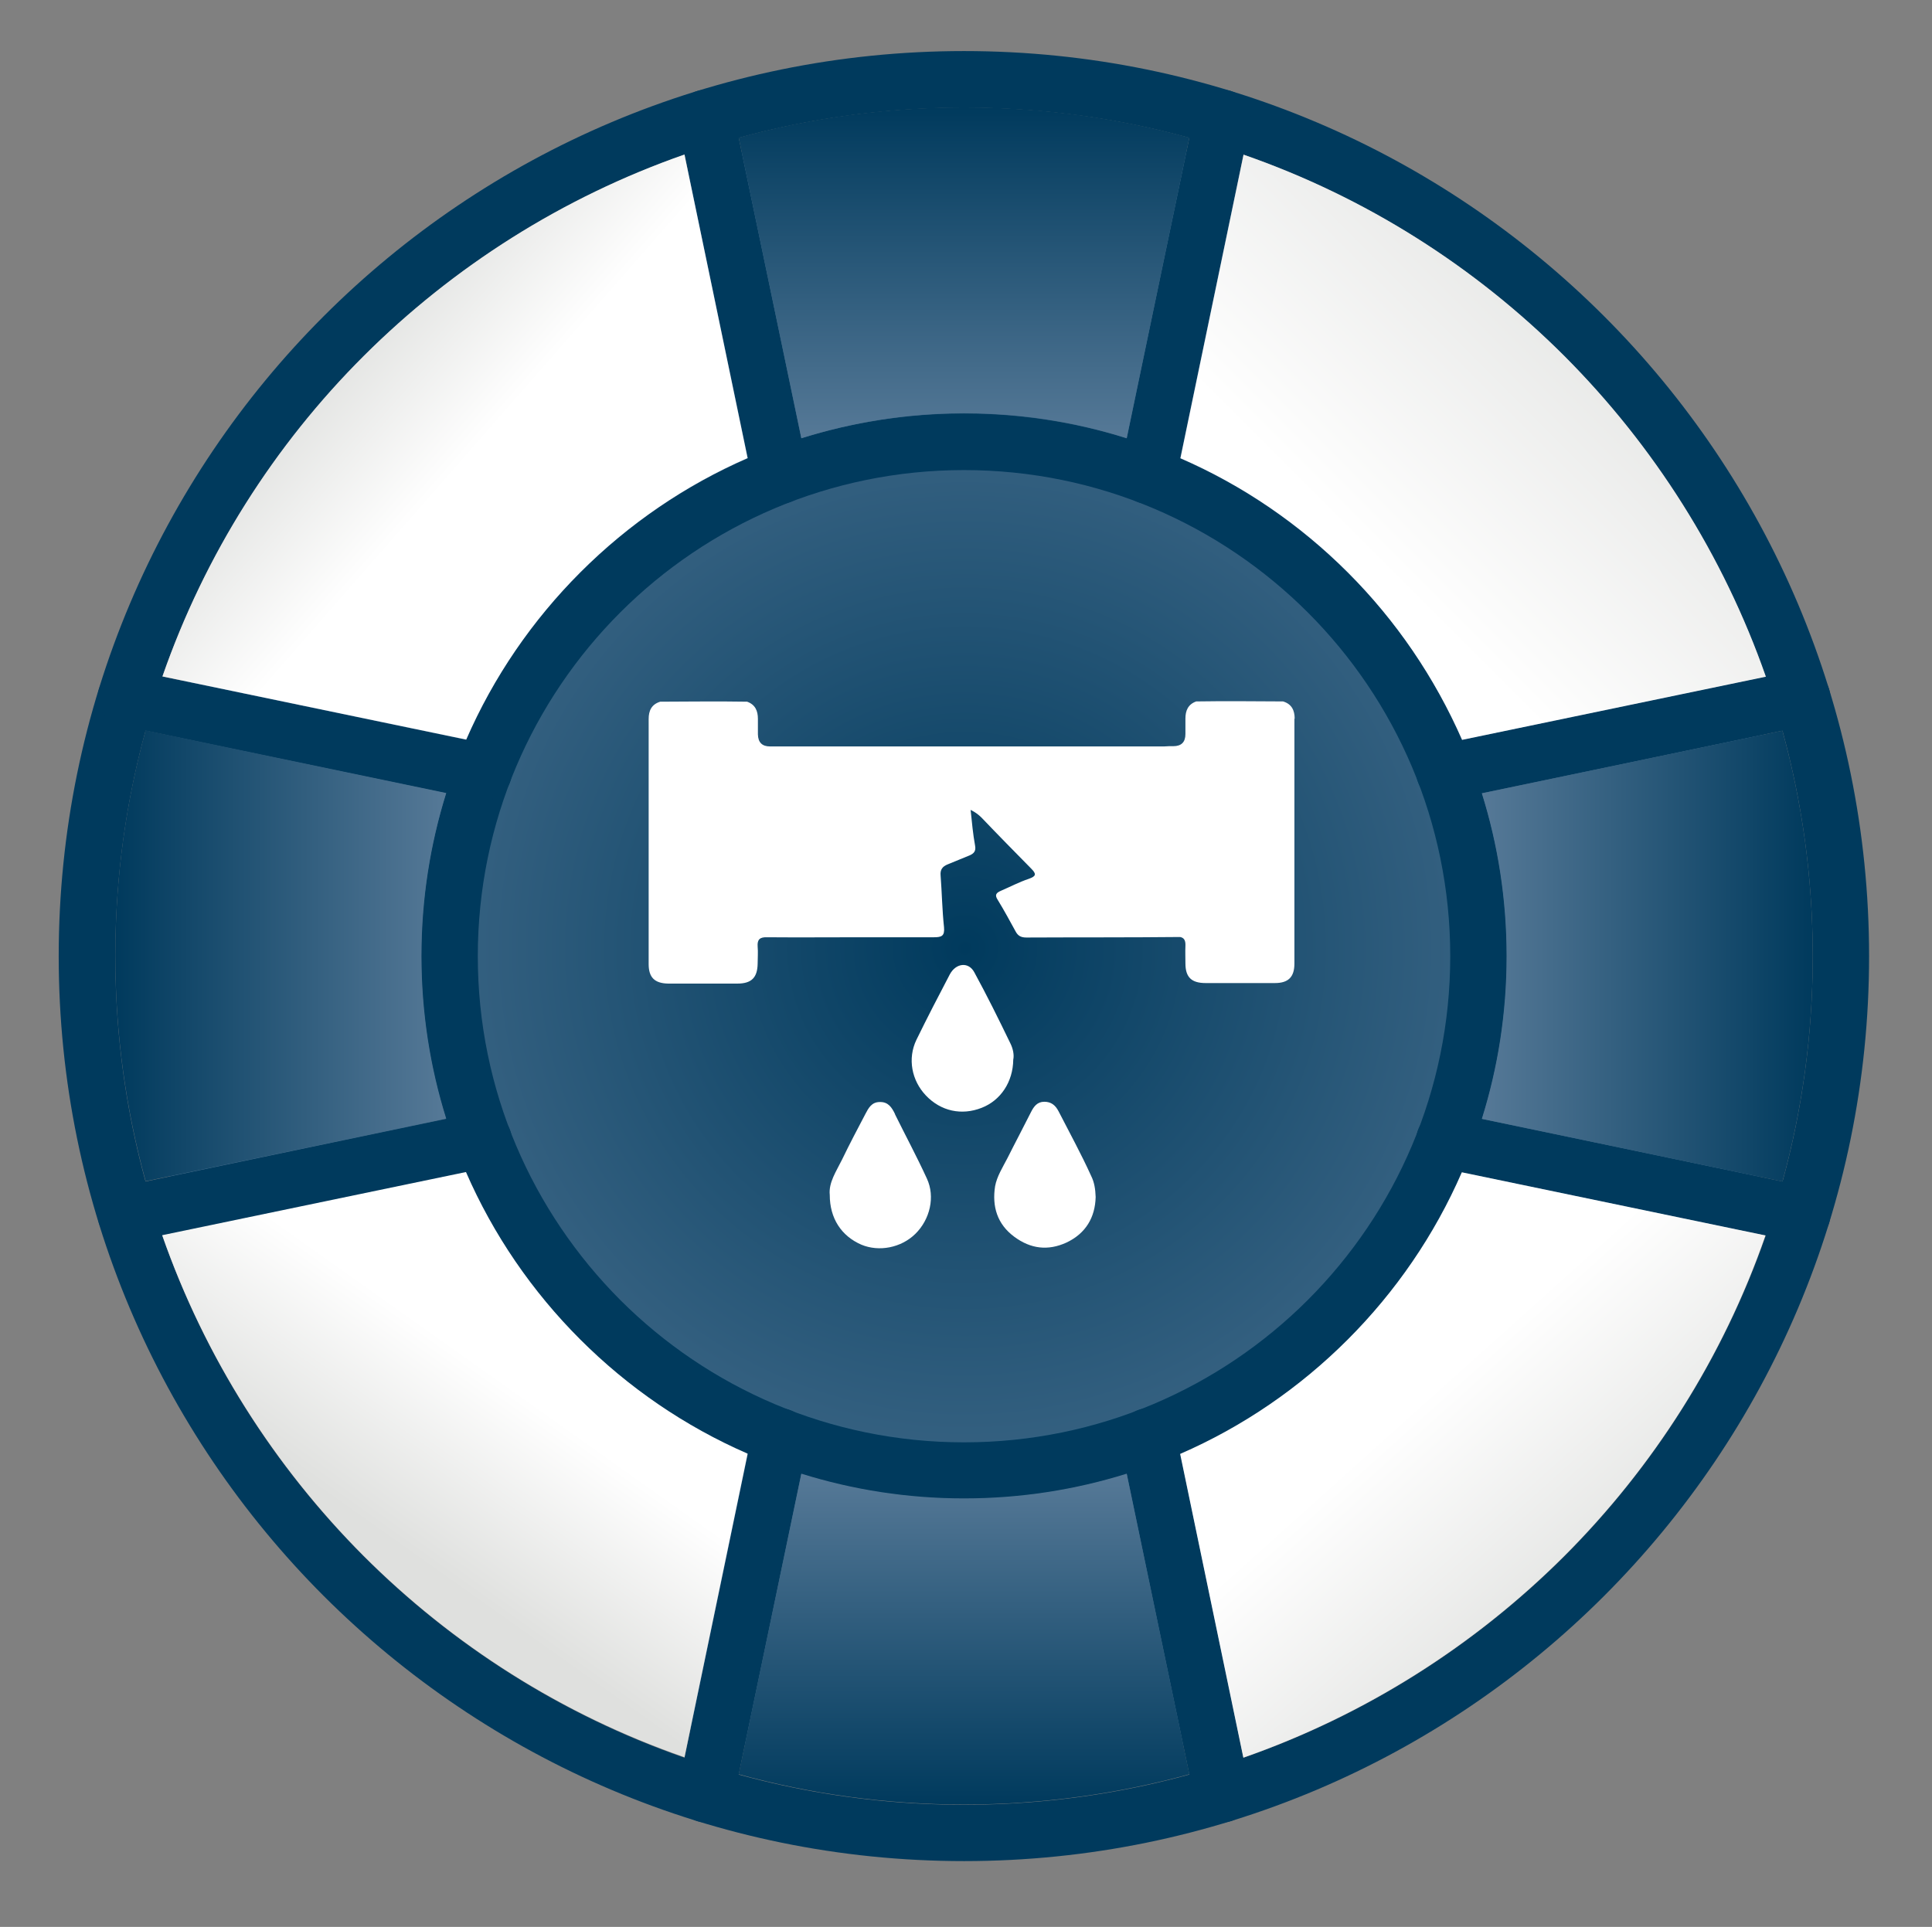
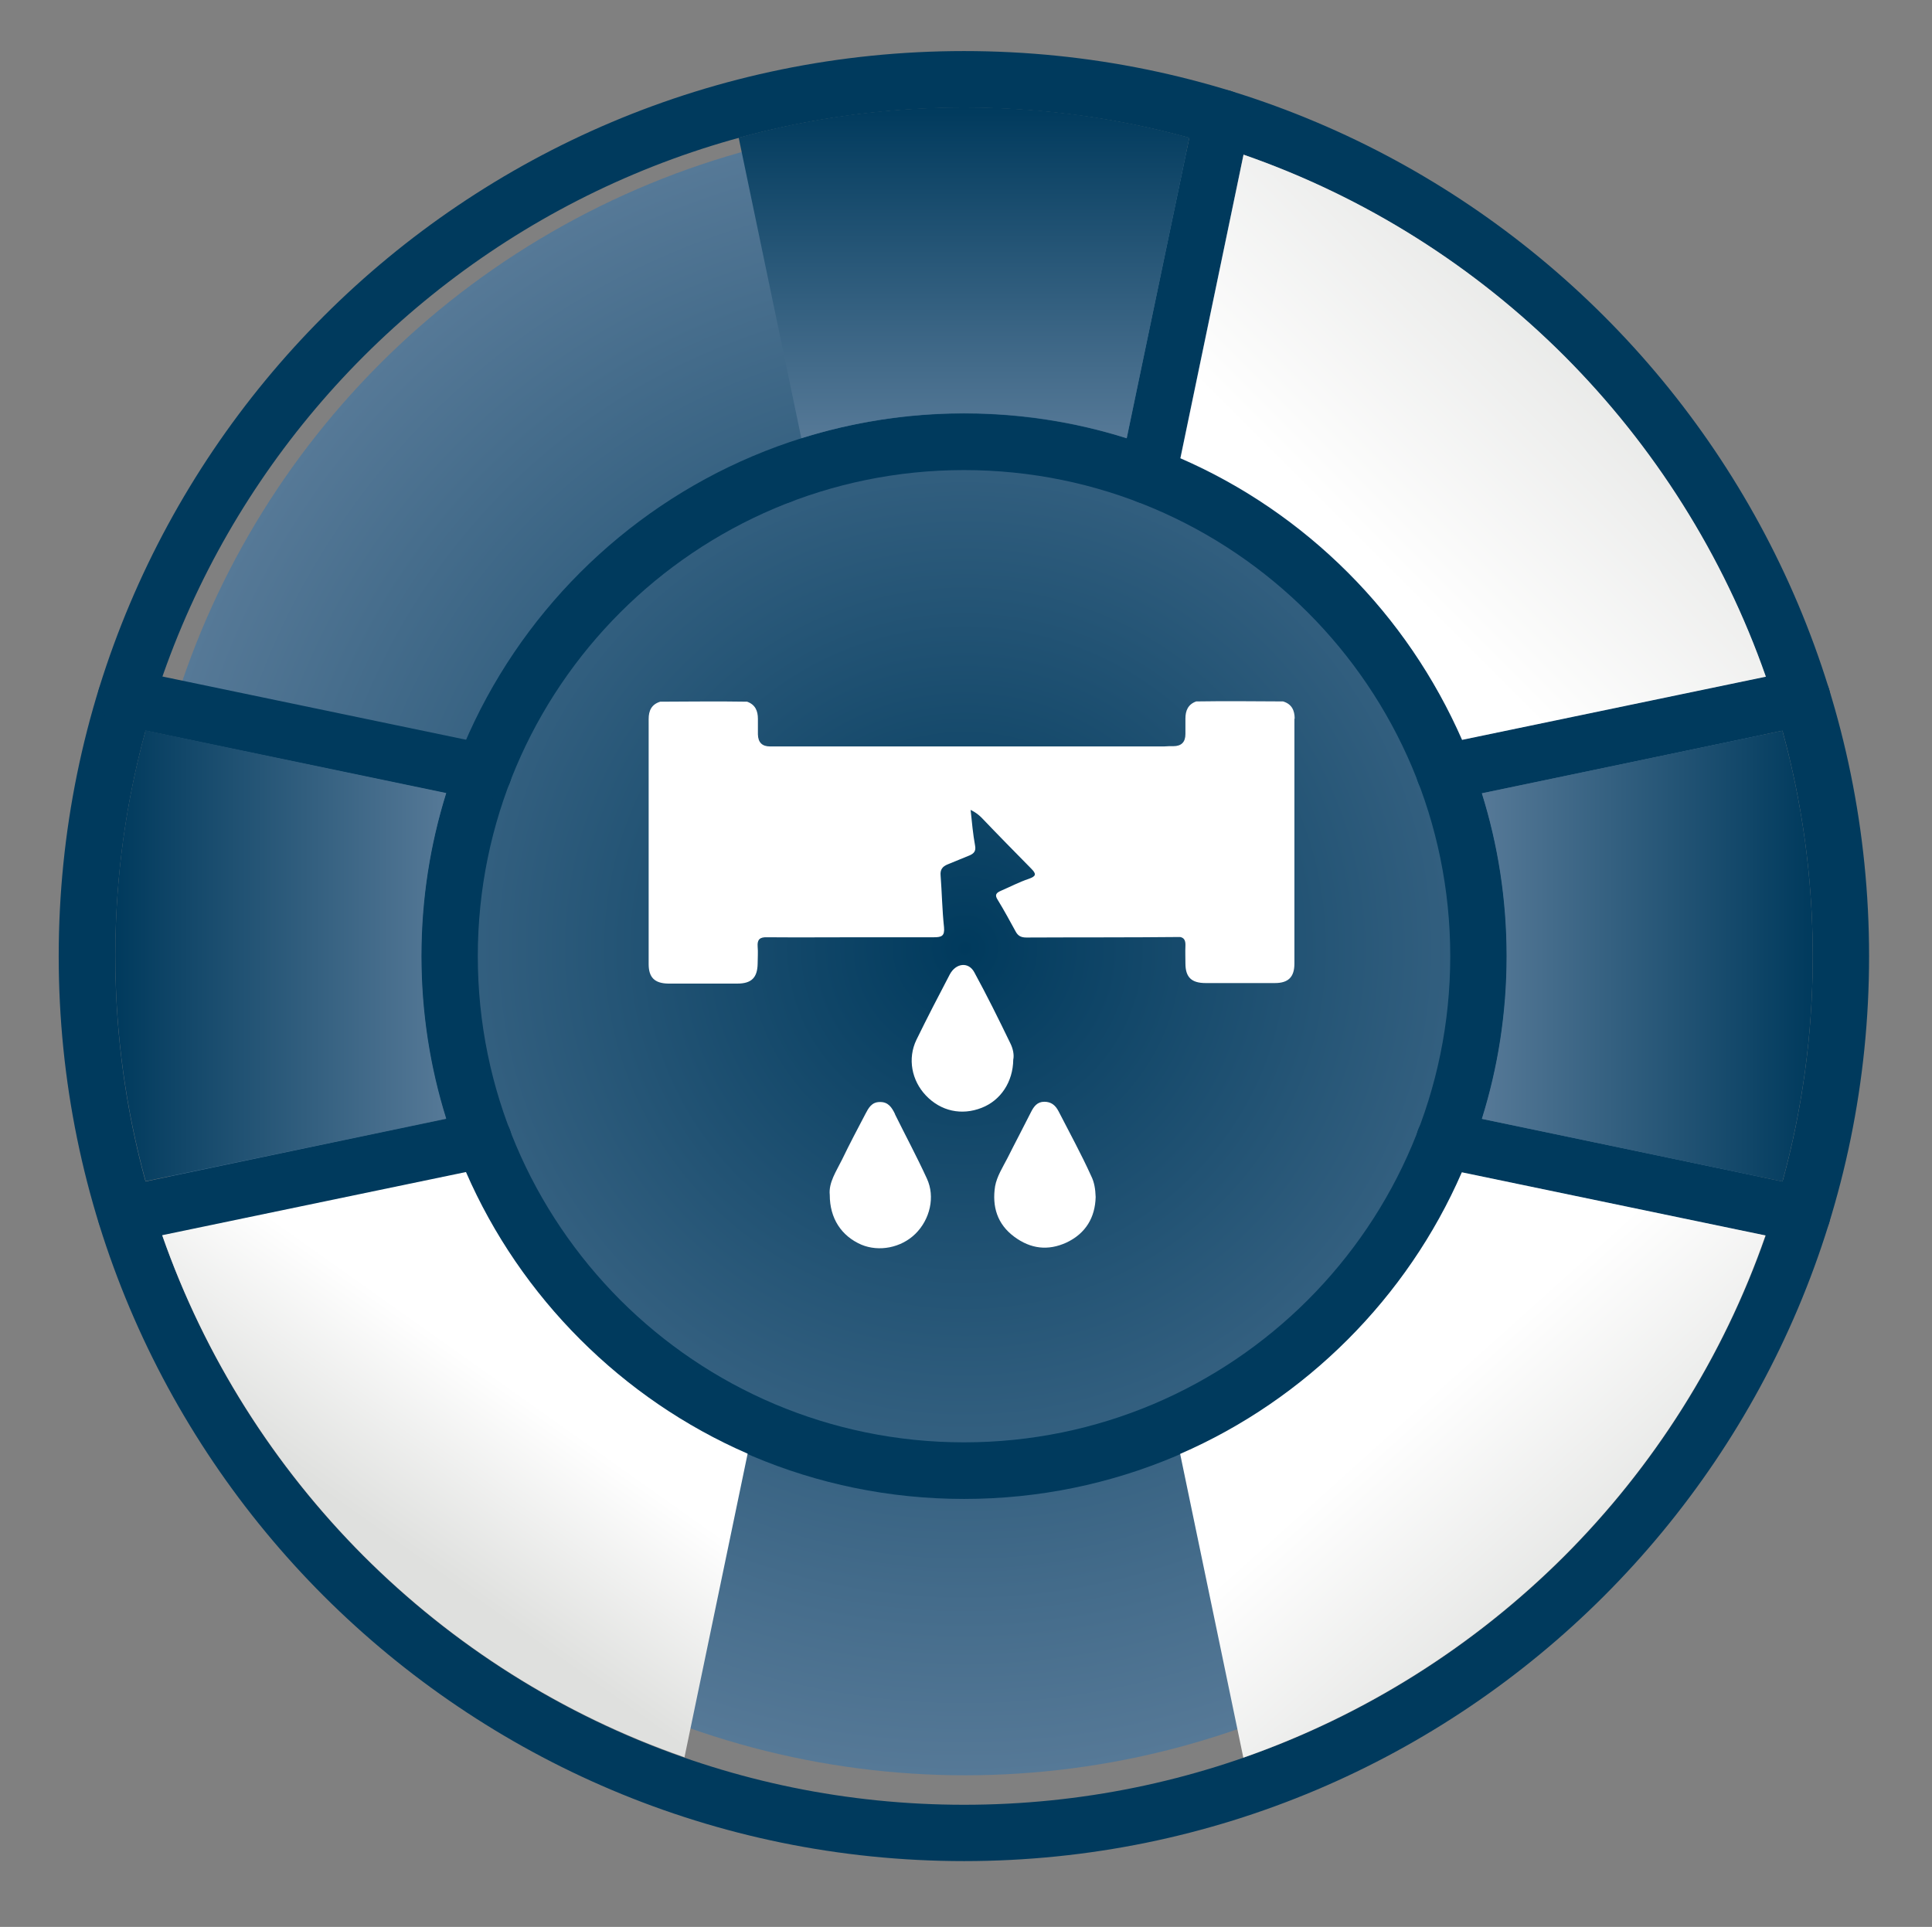
<svg xmlns="http://www.w3.org/2000/svg" xmlns:xlink="http://www.w3.org/1999/xlink" viewBox="0 0 733.9 732.1">
  <rect x="0" y="0" width="733.9" height="732.1" fill="#808080" stroke="none" />
  <defs>
    <style>      .cls-1 {        fill: url(#linear-gradient-5);      }      .cls-1, .cls-2, .cls-3, .cls-4, .cls-5, .cls-6, .cls-7, .cls-8 {        fill-rule: evenodd;      }      .cls-2 {        fill: url(#linear-gradient-7);      }      .cls-3 {        fill: url(#linear-gradient-8);      }      .cls-4 {        fill: url(#linear-gradient-2);      }      .cls-5 {        fill: url(#linear-gradient-3);      }      .cls-6 {        fill: url(#linear-gradient-4);      }      .cls-7 {        fill: url(#linear-gradient-6);      }      .cls-9 {        fill: #003a5d;      }      .cls-10 {        fill: url(#radial-gradient);      }      .cls-11 {        fill: #fff;      }      .cls-8 {        fill: url(#linear-gradient);      }    </style>
    <radialGradient id="radial-gradient" cx="366.6" cy="360.3" fx="366.6" fy="360.3" r="314.2" gradientUnits="userSpaceOnUse">
      <stop offset="0" stop-color="#003a5d" />
      <stop offset="1" stop-color="#567997" />
    </radialGradient>
    <linearGradient id="linear-gradient" x1="366.2" y1="40.9" x2="366.2" y2="166.5" gradientUnits="userSpaceOnUse">
      <stop offset="0" stop-color="#003a5d" />
      <stop offset="1" stop-color="#567997" />
    </linearGradient>
    <linearGradient id="linear-gradient-2" x1="200.5" y1="192.6" x2="126.3" y2="127.6" gradientUnits="userSpaceOnUse">
      <stop offset=".3" stop-color="#fff" />
      <stop offset="1" stop-color="#dfe0de" />
    </linearGradient>
    <linearGradient id="linear-gradient-3" x1="634.6" y1="94.9" x2="469.4" y2="260" gradientUnits="userSpaceOnUse">
      <stop offset="0" stop-color="#dfe0de" />
      <stop offset=".7" stop-color="#fff" />
    </linearGradient>
    <linearGradient id="linear-gradient-4" x1="688.6" y1="363.2" x2="562.9" y2="363.2" xlink:href="#linear-gradient" />
    <linearGradient id="linear-gradient-5" x1="613.5" y1="615.3" x2="465" y2="450" gradientUnits="userSpaceOnUse">
      <stop offset="0" stop-color="#dfe0de" />
      <stop offset=".5" stop-color="#fff" />
    </linearGradient>
    <linearGradient id="linear-gradient-6" y1="685.6" y2="559.9" xlink:href="#linear-gradient" />
    <linearGradient id="linear-gradient-7" x1="148.8" y1="585.5" x2="234.6" y2="464.6" xlink:href="#linear-gradient-5" />
    <linearGradient id="linear-gradient-8" x1="43.8" y1="363.2" x2="169.5" y2="363.2" xlink:href="#linear-gradient" />
  </defs>
  <g>
    <g id="Layer_1">
      <circle class="cls-10" cx="366.6" cy="360.3" r="314.2" />
      <path class="cls-9" d="M594.2,135.3c-58.3-58.3-138.9-94.4-228-94.4s-169.6,36.1-228,94.4c-58.3,58.3-94.4,138.9-94.4,228s36.1,169.6,94.4,228c58.3,58.3,138.9,94.4,228,94.4s169.6-36.1,228-94.4c58.3-58.3,94.4-138.9,94.4-228s-36.1-169.6-94.4-228ZM366.2,19.4c95,0,180.9,38.5,243.1,100.7,62.2,62.2,100.7,148.2,100.7,243.2s-38.5,180.9-100.7,243.1-148.2,100.7-243.1,100.7-180.9-38.5-243.2-100.7c-62.2-62.2-100.7-148.2-100.7-243.1S60.8,182.3,123,120.1c62.2-62.2,148.2-100.7,243.2-100.7" />
-       <path class="cls-9" d="M285.9,182.9c1.2,5.8,6.9,9.5,12.7,8.3s9.5-6.9,8.3-12.7l-28.3-135.9c-1.2-5.8-6.9-9.5-12.7-8.3-5.8,1.2-9.5,6.9-8.3,12.7l28.3,135.9ZM474.8,47c1.2-5.8-2.5-11.5-8.3-12.7-5.8-1.2-11.5,2.5-12.7,8.3l-28.3,135.9c-1.2,5.8,2.5,11.5,8.3,12.7s11.5-2.5,12.7-8.3l28.3-135.9" />
+       <path class="cls-9" d="M285.9,182.9c1.2,5.8,6.9,9.5,12.7,8.3s9.5-6.9,8.3-12.7l-28.3-135.9l28.3,135.9ZM474.8,47c1.2-5.8-2.5-11.5-8.3-12.7-5.8-1.2-11.5,2.5-12.7,8.3l-28.3,135.9c-1.2,5.8,2.5,11.5,8.3,12.7s11.5-2.5,12.7-8.3l28.3-135.9" />
      <path class="cls-9" d="M496.8,232.7c-33.4-33.4-79.6-54.1-130.6-54.1s-97.2,20.7-130.6,54.1c-33.4,33.4-54.1,79.6-54.1,130.6s20.7,97.1,54.1,130.6c33.4,33.4,79.6,54.1,130.6,54.1s97.2-20.7,130.6-54.1c33.4-33.4,54.1-79.6,54.1-130.6s-20.7-97.2-54.1-130.6ZM366.2,157.1c56.9,0,108.5,23.1,145.8,60.4,37.3,37.3,60.4,88.8,60.4,145.8s-23.1,108.5-60.4,145.8c-37.3,37.3-88.8,60.4-145.8,60.4s-108.5-23.1-145.8-60.4c-37.3-37.3-60.4-88.8-60.4-145.8s23.1-108.5,60.4-145.8c37.3-37.3,88.8-60.4,145.8-60.4" />
      <path class="cls-9" d="M546.5,282.9c-5.8,1.2-9.5,6.9-8.3,12.7,1.2,5.8,6.9,9.5,12.7,8.3l135.9-28.3c5.8-1.2,9.5-6.9,8.3-12.7-1.2-5.8-6.9-9.5-12.7-8.3l-135.9,28.3ZM682.4,471.9c5.8,1.2,11.5-2.5,12.7-8.3,1.2-5.8-2.5-11.5-8.3-12.7l-135.9-28.3c-5.8-1.2-11.5,2.5-12.7,8.3-1.2,5.8,2.5,11.5,8.3,12.7l135.9,28.3" />
-       <path class="cls-9" d="M446.5,543.6c-1.2-5.8-6.9-9.5-12.7-8.3s-9.5,6.9-8.3,12.7l28.3,135.9c1.2,5.8,6.9,9.5,12.7,8.3s9.5-6.9,8.3-12.7l-28.3-135.9ZM257.6,679.5c-1.2,5.8,2.5,11.5,8.3,12.7s11.5-2.5,12.7-8.3l28.3-135.9c1.2-5.8-2.5-11.5-8.3-12.7s-11.5,2.5-12.7,8.3l-28.3,135.9" />
      <path class="cls-9" d="M185.9,443.6c5.8-1.2,9.5-6.9,8.3-12.7-1.2-5.8-6.9-9.5-12.7-8.3l-135.9,28.3c-5.8,1.2-9.5,6.9-8.3,12.7,1.2,5.8,6.9,9.5,12.7,8.3l135.9-28.3ZM50,254.6c-5.8-1.2-11.5,2.5-12.7,8.3-1.2,5.8,2.5,11.5,8.3,12.7l135.9,28.3c5.8,1.2,11.5-2.5,12.7-8.3,1.2-5.8-2.5-11.5-8.3-12.7l-135.9-28.3" />
      <path class="cls-8" d="M280.6,52.3l23.8,114.2c19.5-6.1,40.3-9.5,61.8-9.5s42.3,3.3,61.8,9.5l23.8-114.2c-27.3-7.5-56-11.5-85.6-11.5s-58.3,4-85.6,11.5" />
-       <path class="cls-4" d="M284,174.1l-24-115.4c-46.3,16.2-87.8,42.6-121.8,76.5s-60.4,75.5-76.5,121.8l115.4,24c10.4-23.9,25.2-45.4,43.4-63.6,18.2-18.2,39.7-33,63.6-43.4" />
      <path class="cls-5" d="M472.4,58.7l-24,115.4c23.9,10.4,45.4,25.2,63.6,43.4,18.2,18.2,32.9,39.7,43.4,63.6l115.4-24c-16.2-46.3-42.6-87.8-76.5-121.8-34-34-75.5-60.4-121.8-76.5" />
      <path class="cls-6" d="M677.1,277.6l-114.2,23.8c6.1,19.5,9.4,40.3,9.4,61.9s-3.3,42.3-9.4,61.8l114.2,23.8c7.5-27.3,11.5-56,11.5-85.6s-4-58.4-11.5-85.6" />
      <path class="cls-1" d="M670.7,469.4l-115.4-24c-10.4,23.9-25.2,45.4-43.4,63.6-18.2,18.2-39.7,33-63.6,43.4l24,115.4c46.3-16.2,87.8-42.6,121.8-76.5,34-34,60.4-75.5,76.5-121.8" />
-       <path class="cls-7" d="M451.8,674.1l-23.8-114.2c-19.5,6.1-40.3,9.4-61.8,9.4s-42.3-3.3-61.8-9.4l-23.8,114.2c27.3,7.5,56,11.5,85.6,11.5s58.3-4,85.6-11.5" />
      <path class="cls-2" d="M260,667.7l24-115.4c-23.9-10.4-45.4-25.2-63.6-43.4-18.2-18.2-33-39.7-43.4-63.6l-115.4,24c16.2,46.3,42.6,87.8,76.5,121.8,34,34,75.5,60.4,121.8,76.5" />
      <path class="cls-3" d="M55.3,448.8l114.2-23.8c-6.1-19.5-9.4-40.3-9.4-61.8s3.3-42.3,9.4-61.9l-114.2-23.8c-7.5,27.3-11.5,56-11.5,85.6s4,58.3,11.5,85.6" />
    </g>
    <g id="Isolation_Mode">
      <g>
        <path class="cls-11" d="M491.8,273.1c0-3.2-1.1-5.6-4.4-6.6-3,0-24.2-.2-33,0-3.1,1.1-4.1,3.5-4.1,6.5,0,2,0,3.9,0,5.9q0,4.6-4.6,4.6c-1.2,0-2.3,0-3.5.1-49.9,0-99.8,0-149.7,0q-4.5,0-4.6-4.6c0-2,0-3.9,0-5.9,0-3-1-5.4-4.1-6.5-8.8-.2-30,0-33,0-3.3,1-4.4,3.4-4.4,6.6,0,22.8,0,45.7,0,68.5,0,8.2,0,16.4,0,24.6,0,5.1,2.3,7.3,7.4,7.4,8.8,0,17.5,0,26.3,0,5.4,0,7.6-2.3,7.7-7.5,0-2.2.2-4.4,0-6.6-.2-2.7.9-3.6,3.6-3.5,11.9.1,23.8,0,35.7,0,9.2,0,18.5,0,27.7,0,2.9,0,4.1-.5,3.8-3.8-.7-6.5-.8-13.1-1.3-19.7-.2-2.2.7-3.4,2.7-4.2,2.8-1.1,5.5-2.3,8.3-3.4,1.6-.7,2.5-1.6,2.1-3.7-.8-4.4-1.2-8.8-1.7-13.6,1.8.9,3,1.8,4.2,3,6.2,6.5,12.5,12.9,18.8,19.3,2.1,2.1,1.9,2.9-.9,3.9-3.6,1.2-7,3-10.5,4.5-1.8.8-2.6,1.5-1.3,3.5,2.4,3.9,4.6,8,6.8,12,.9,1.7,2.1,2.3,4.1,2.3,19.5-.1,38.9,0,58.4-.2,1.5.3,2.1,1.3,2,3.4-.1,2.2,0,4.4,0,6.6,0,5.3,2.3,7.5,7.7,7.5,8.8,0,17.5,0,26.3,0,5.1,0,7.4-2.3,7.4-7.4,0-8.2,0-16.4,0-24.6,0-22.8,0-45.7,0-68.5Z" />
        <path class="cls-11" d="M402.1,422.2c-1.2-2.3-2.8-3.6-5.4-3.6-2.7,0-4,1.8-5.1,4-2.9,5.8-6,11.6-8.9,17.4-1.8,3.5-4,6.9-4.7,10.7-1.2,7.7.8,14.4,7.3,19.2,6.2,4.6,12.8,5.4,19.8,2.2,7.4-3.5,10.9-9.6,11.1-17.3-.1-3-.5-5.6-1.7-8-3.8-8.4-8.2-16.4-12.4-24.6Z" />
        <path class="cls-11" d="M384.9,402.6c.4-1.8-.1-4.2-1.1-6.2-4.4-9.1-8.9-18.2-13.7-27-2.2-4.1-7-3.5-9.3.8-4.3,8.2-8.6,16.5-12.7,24.9-3.4,7.1-1.8,15.4,3.6,21.1,5.7,6,13.6,7.7,21.2,4.7,7.2-2.8,11.9-9.8,12-18.3Z" />
        <path class="cls-11" d="M340,423.3c-1.2-2.5-2.6-4.7-5.8-4.6-3.1,0-4.3,2.3-5.5,4.6-3,5.7-6,11.4-8.8,17.2-2.2,4.5-5.2,8.8-4.7,13.5,0,8.9,4.4,15.6,12,18.9,6.7,2.8,15.1,1.2,20.5-4.1,5.6-5.5,7.6-14.1,4.4-21-3.8-8.3-8.1-16.3-12.1-24.4Z" />
      </g>
    </g>
  </g>
</svg>